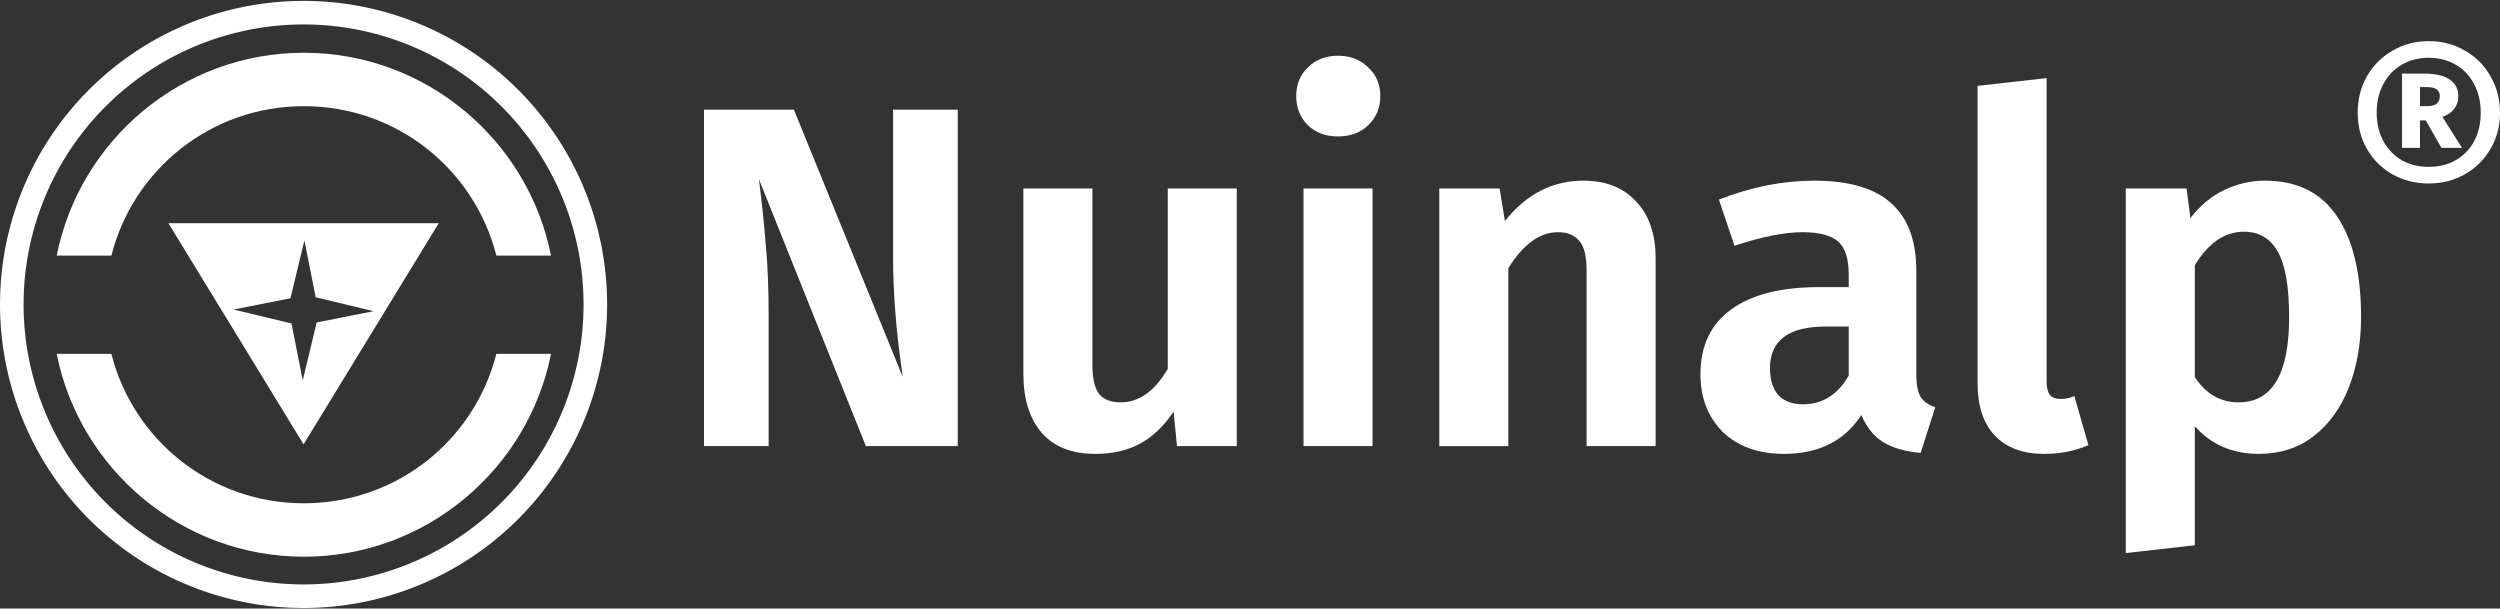
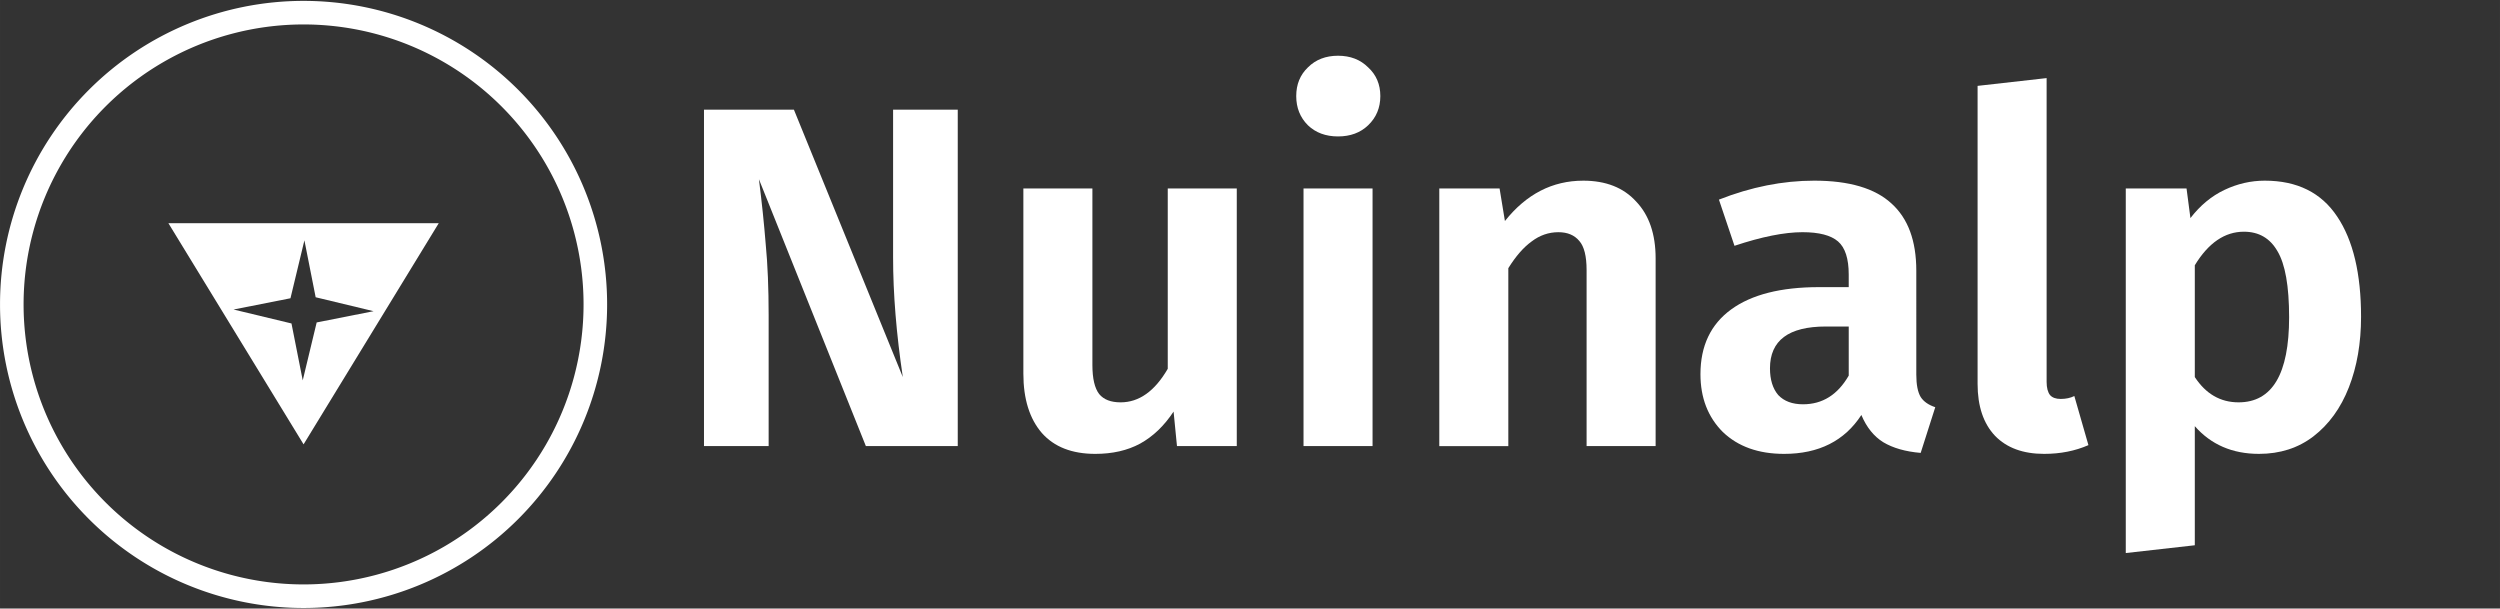
<svg xmlns="http://www.w3.org/2000/svg" xmlns:ns1="http://www.inkscape.org/namespaces/inkscape" xmlns:ns2="http://sodipodi.sourceforge.net/DTD/sodipodi-0.dtd" width="1405.034" height="342" viewBox="0 0 371.749 90.488" version="1.1" id="svg8" ns1:version="1.1.1 (3bf5ae0d25, 2021-09-20)" ns2:docname="logo-typo-white.svg" ns1:export-filename="/mnt/Projects/Nuinalp/artwork/logo/logo-typo-white.png" ns1:export-xdpi="96" ns1:export-ydpi="96">
  <rect x="0" y="0" width="371.749" height="90.488" fill="#333333" stroke="none" />
  <defs id="defs2" />
  <ns2:namedview id="base" pagecolor="#ffffff" bordercolor="#666666" borderopacity="1.0" ns1:pageopacity="0.55294118" ns1:pageshadow="2" ns1:zoom="0.82795467" ns1:cx="1314.0816" ns1:cy="263.90334" ns1:document-units="px" ns1:current-layer="layer1" showgrid="false" units="px" ns1:window-width="1855" ns1:window-height="1056" ns1:window-x="1425" ns1:window-y="24" ns1:window-maximized="1" ns1:pagecheckerboard="true" width="1391.034px">
    <ns1:grid type="xygrid" id="grid835" />
  </ns2:namedview>
  <g ns1:label="Camada 1" ns1:groupmode="layer" id="layer1" transform="translate(0,-206.512)" style="display:inline">
-     <path d="m 361.149,212.629 q 2.985,0 5.38,1.414 2.435,1.374 3.809,3.809 1.414,2.435 1.414,5.419 0,2.985 -1.414,5.38 -1.374,2.395 -3.809,3.77 -2.395,1.374 -5.38,1.374 -2.985,0 -5.419,-1.374 -2.395,-1.374 -3.77,-3.77 -1.374,-2.395 -1.374,-5.38 0,-2.985 1.374,-5.419 1.414,-2.435 3.809,-3.809 2.435,-1.414 5.38,-1.414 z m 0,18.693 q 2.278,0 4.006,-0.982 1.767,-1.021 2.749,-2.827 0.982,-1.846 0.982,-4.241 0,-2.395 -0.982,-4.241 -0.982,-1.885 -2.749,-2.906 -1.767,-1.021 -4.006,-1.021 -2.238,0 -4.006,1.021 -1.728,1.021 -2.749,2.906 -0.982,1.846 -0.982,4.241 0,2.356 0.982,4.202 1.021,1.846 2.749,2.867 1.767,0.982 4.006,0.982 z m 4.398,-10.446 q 0,1.06 -0.628,1.846 -0.628,0.785 -1.728,1.178 l 2.906,4.595 h -3.063 l -2.317,-4.084 h -0.864 v 4.084 h -2.67 v -11.035 h 3.259 q 2.553,0 3.809,0.864 1.296,0.825 1.296,2.553 z m -5.694,1.414 h 1.139 q 1.806,0 1.806,-1.492 0,-1.335 -1.846,-1.335 h -1.1 z" style="font-size:39.27px;-inkscape-font-specification:'FiraGO Semi-Bold';fill:#ffffff;stroke-width:0.982" id="path1314" />
    <g id="flowRoot1663" style="font-style:normal;font-weight:normal;font-size:40px;line-height:1.25;font-family:sans-serif;letter-spacing:0px;word-spacing:0px;display:inline;fill:#ffffff;fill-opacity:1;stroke:none" transform="matrix(0.753,0,0,0.753,-280.107,206.195)" aria-label="Nuinalp">
      <path id="path895" style="font-style:normal;font-variant:normal;font-weight:600;font-stretch:normal;font-size:96px;font-family:FiraGO;-inkscape-font-specification:'FiraGO Semi-Bold';fill:#ffffff;fill-opacity:1" d="m 561.12,88.515 h -18.144 l -21.12,-52.704 q 0.864,6.816 1.344,12.864 0.576,5.952 0.576,14.016 v 25.824 h -12.768 v -66.432 h 17.76 l 21.504,52.8 q -1.92,-12.864 -1.92,-23.616 v -29.184 h 12.768 z" ns1:connector-curvature="0" />
      <path id="path897" style="font-style:normal;font-variant:normal;font-weight:600;font-stretch:normal;font-size:96px;font-family:FiraGO;-inkscape-font-specification:'FiraGO Semi-Bold';fill:#ffffff;fill-opacity:1" d="m 616.221,88.515 h -11.808 l -0.672,-6.816 q -2.784,4.224 -6.624,6.336 -3.744,2.016 -8.832,2.016 -6.912,0 -10.56,-4.128 -3.648,-4.224 -3.648,-11.712 v -36.576 h 13.632 v 34.848 q 0,4.032 1.344,5.76 1.344,1.632 4.224,1.632 5.472,0 9.312,-6.624 v -35.616 h 13.632 z" ns1:connector-curvature="0" />
      <path id="path899" style="font-style:normal;font-variant:normal;font-weight:600;font-stretch:normal;font-size:96px;font-family:FiraGO;-inkscape-font-specification:'FiraGO Semi-Bold';fill:#ffffff;fill-opacity:1" d="m 643.035,88.515 h -13.632 v -50.88 h 13.632 z m -6.816,-77.088 q 3.648,0 5.952,2.304 2.4,2.208 2.4,5.664 0,3.456 -2.4,5.76 -2.304,2.208 -5.952,2.208 -3.648,0 -5.952,-2.208 -2.304,-2.304 -2.304,-5.76 0,-3.456 2.304,-5.664 2.304,-2.304 5.952,-2.304 z" ns1:connector-curvature="0" />
      <path id="path901" style="font-style:normal;font-variant:normal;font-weight:600;font-stretch:normal;font-size:96px;font-family:FiraGO;-inkscape-font-specification:'FiraGO Semi-Bold';fill:#ffffff;fill-opacity:1" d="m 684.631,36.099 q 6.72,0 10.464,4.128 3.84,4.032 3.84,11.232 v 37.056 h -13.632 v -34.752 q 0,-4.128 -1.44,-5.76 -1.44,-1.728 -4.128,-1.728 -2.88,0 -5.28,1.824 -2.4,1.728 -4.608,5.28 v 35.136 h -13.632 v -50.88 h 11.904 l 1.056,6.432 q 6.336,-7.968 15.456,-7.968 z" ns1:connector-curvature="0" />
      <path id="path903" style="font-style:normal;font-variant:normal;font-weight:600;font-stretch:normal;font-size:96px;font-family:FiraGO;-inkscape-font-specification:'FiraGO Semi-Bold';fill:#ffffff;fill-opacity:1" d="m 750.413,74.403 q 0,2.976 0.864,4.416 0.864,1.344 2.88,2.016 l -2.88,9.024 q -4.512,-0.384 -7.392,-2.112 -2.784,-1.728 -4.32,-5.376 -4.992,7.68 -15.264,7.68 -7.584,0 -12.096,-4.32 -4.416,-4.416 -4.416,-11.424 0,-8.352 6.048,-12.768 6.048,-4.416 17.376,-4.416 h 5.856 v -2.496 q 0,-4.704 -2.112,-6.528 -2.112,-1.824 -7.008,-1.824 -5.376,0 -13.44,2.688 l -3.072,-9.12 q 9.504,-3.744 18.816,-3.744 10.368,0 15.264,4.512 4.896,4.416 4.896,13.248 z m -22.368,5.856 q 5.76,0 9.024,-5.664 v -9.696 h -4.512 q -11.04,0 -11.04,8.256 0,3.36 1.632,5.28 1.728,1.824 4.896,1.824 z" ns1:connector-curvature="0" />
      <path id="path905" style="font-style:normal;font-variant:normal;font-weight:600;font-stretch:normal;font-size:96px;font-family:FiraGO;-inkscape-font-specification:'FiraGO Semi-Bold';fill:#ffffff;fill-opacity:1" d="m 775.667,90.051 q -6.24,0 -9.696,-3.552 -3.456,-3.648 -3.456,-10.272 v -58.848 l 13.632,-1.536 v 60 q 0,1.728 0.672,2.592 0.672,0.768 2.112,0.768 1.536,0 2.688,-0.576 l 2.784,9.696 q -3.936,1.728 -8.736,1.728 z" ns1:connector-curvature="0" />
      <path id="path907" style="font-style:normal;font-variant:normal;font-weight:600;font-stretch:normal;font-size:96px;font-family:FiraGO;-inkscape-font-specification:'FiraGO Semi-Bold';fill:#ffffff;fill-opacity:1" d="m 819.234,36.099 q 9.6,0 14.304,7.104 4.704,7.008 4.704,19.776 0,7.776 -2.4,13.92 -2.4,6.144 -7.008,9.696 -4.512,3.456 -10.752,3.456 -7.872,0 -12.672,-5.472 v 23.52 l -13.632,1.536 V 37.635 h 12 l 0.768,5.856 q 2.88,-3.744 6.72,-5.568 3.84,-1.824 7.968,-1.824 z m -5.184,43.776 q 9.984,0 9.984,-16.8 0,-9.216 -2.304,-13.056 -2.208,-3.84 -6.624,-3.84 -5.664,0 -9.696,6.624 v 22.08 q 3.264,4.992 8.64,4.992 z" ns1:connector-curvature="0" />
    </g>
    <g transform="matrix(0.333,0,0,0.333,0.003,197.964)" id="layer1-0" ns1:label="Camada 1" style="stroke-width:3.003;fill:#ffffff">
      <path id="path1383-7" style="opacity:1;fill:#ffffff;fill-opacity:1;stroke-width:24.813;stroke-miterlimit:4;stroke-dasharray:none" d="M 170.512,0.5 A 170.5,170.5 0 0 0 0.012,171 170.5,170.5 0 0 0 170.512,341.5 170.5,170.5 0 0 0 341.012,171 170.5,170.5 0 0 0 170.512,0.5 Z m 0,13.234 A 157.265,157.265 0 0 1 327.777,171 157.265,157.265 0 0 1 170.512,328.266 157.265,157.265 0 0 1 13.246,171 157.265,157.265 0 0 1 170.512,13.734 Z" transform="matrix(0.795,0,0,0.795,-0.009,25.669)" />
-       <path ns1:connector-curvature="0" id="path1387-6" transform="matrix(0.265,0,0,0.265,0,26.067)" d="M 512,87.4 C 306.367,87.4 134.217,234.659 95.535,429.168 H 187.66 C 224.35,284.144 355.281,177.4 512,177.4 c 156.718,0 287.65,106.744 324.34,251.768 h 92.125 C 889.783,234.659 717.633,87.4 512,87.4 Z M 95.535,594.832 C 134.218,789.341 306.368,936.598 512,936.598 c 205.632,0 377.782,-147.257 416.465,-341.766 h -92.125 C 799.649,739.855 668.718,846.598 512,846.598 c -156.718,0 -287.649,-106.743 -324.34,-251.766 z" style="color:#000000;font-style:normal;font-variant:normal;font-weight:normal;font-stretch:normal;font-size:medium;line-height:normal;font-family:sans-serif;font-variant-ligatures:normal;font-variant-position:normal;font-variant-caps:normal;font-variant-numeric:normal;font-variant-alternates:normal;font-feature-settings:normal;text-indent:0;text-align:start;text-decoration:none;text-decoration-line:none;text-decoration-style:solid;text-decoration-color:#000000;letter-spacing:normal;word-spacing:normal;text-transform:none;writing-mode:lr-tb;direction:ltr;text-orientation:mixed;dominant-baseline:auto;baseline-shift:baseline;text-anchor:start;white-space:normal;shape-padding:0;clip-rule:nonzero;display:inline;overflow:visible;visibility:visible;opacity:1;isolation:auto;mix-blend-mode:normal;color-interpolation:sRGB;color-interpolation-filters:linearRGB;solid-color:#000000;solid-opacity:1;vector-effect:none;fill:#ffffff;fill-opacity:1;fill-rule:nonzero;stroke:none;stroke-width:270.264;stroke-linecap:butt;stroke-linejoin:miter;stroke-miterlimit:4;stroke-dasharray:none;stroke-dashoffset:0;stroke-opacity:1;color-rendering:auto;image-rendering:auto;shape-rendering:auto;text-rendering:auto;enable-background:accumulate" />
      <path id="rect1398-4" style="opacity:1;fill:#ffffff;fill-opacity:1;stroke:#005fad;stroke-width:0;stroke-miterlimit:4;stroke-dasharray:none;stroke-opacity:0.716" d="M 94.586,125.371 170.512,249.59 246.438,125.371 Z m 76.395,9.625 6.322,31.971 32.537,7.826 -31.969,6.324 -7.828,32.537 -6.322,-31.969 -32.537,-7.828 31.969,-6.324 z" transform="matrix(0.795,0,0,0.795,-0.009,25.669)" />
    </g>
  </g>
</svg>